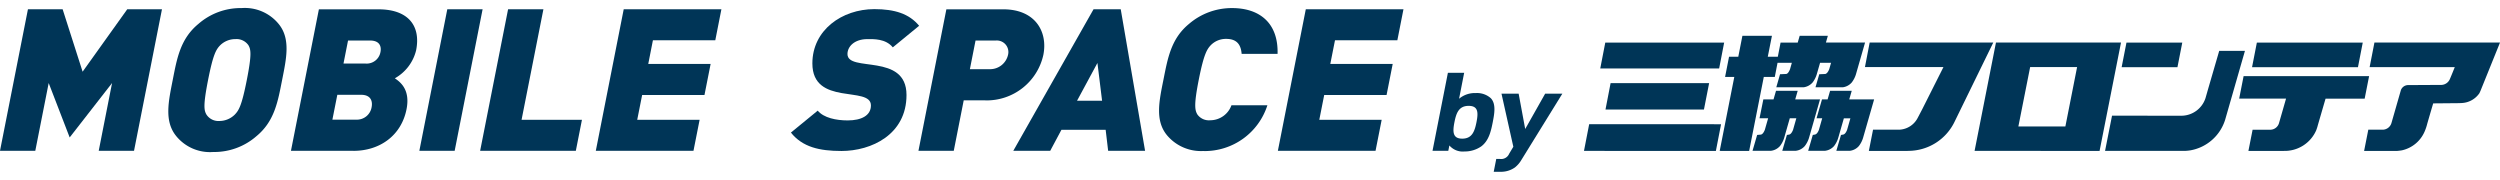
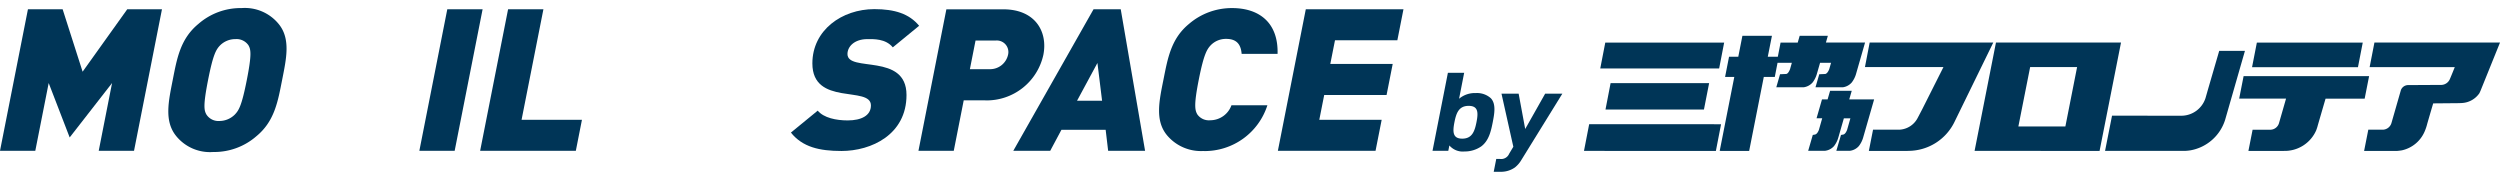
<svg xmlns="http://www.w3.org/2000/svg" id="編集モード" width="417" height="30" viewBox="0 0 417 30">
  <defs>
    <style>
      .cls-1 {
        fill: #003557;
      }

      .cls-2 {
        fill: none;
      }
    </style>
  </defs>
  <path class="cls-1" d="M247.088,24.408a4.866,4.866,0,0,1-2.822.859,2.936,2.936,0,0,1-2.511-1.006l-.179.894h-2.632l2.567-13.017h2.714l-.85,4.333a4.1,4.1,0,0,1,2.812-.948,3.435,3.435,0,0,1,2.481.859c.9.949.6,2.576.322,4s-.633,3.069-1.9,4.022m-2.113-6.746c-1.628,0-2.071,1.166-2.376,2.724s-.328,2.744,1.3,2.744,2.069-1.191,2.376-2.744.33-2.724-1.3-2.724" transform="translate(0 0)" />
  <path class="cls-1" d="M253.759,26.692a4.491,4.491,0,0,1-1.061,1.23,4,4,0,0,1-2.476.729h-1.069l.422-2.137h.624a1.445,1.445,0,0,0,1.525-.865l.7-1.17-1.974-8.85h2.861l1.093,5.888,3.326-5.888h2.866Z" transform="translate(0 0)" />
  <path class="cls-1" d="M311.861,7.1l-.787,4.085h13.095l-3.554,7.061-.715,1.363a3.634,3.634,0,0,1-3.023,2.019h-4.453l-.7,3.543,6.469,0,0-.009a8.568,8.568,0,0,0,7.86-4.918L332.477,7.1Z" transform="translate(0 0)" />
  <polygon class="cls-1" points="286.755 11.415 266.924 11.415 267.76 7.103 287.59 7.103 286.755 11.415" />
  <polygon class="cls-1" points="284.218 18.271 267.797 18.265 268.648 13.865 285.083 13.865 284.218 18.271" />
  <polygon class="cls-1" points="286.209 25.175 264.209 25.169 265.074 20.719 287.074 20.722 286.209 25.175" />
  <path class="cls-1" d="M296.035,12.836l.459-2.36h2.386l-.3,1.061c-.19.475-.4.764-.636.8l-1.034.047-.624,2.177h4.546a2.42,2.42,0,0,0,1.511-.806,4.3,4.3,0,0,0,.687-1.346l.56-1.938h1.833l-.307,1.061c-.181.475-.428.766-.664.809l-1,.043-.63,2.177h4.549a2.4,2.4,0,0,0,1.5-.806,4.285,4.285,0,0,0,.695-1.346l1.525-5.309h-6.53l.325-1.13-4.7,0-.327,1.133H297l-.459,2.358h-1.675l.695-3.491h-4.928l-.687,3.491-1.54,0-.663,3.373h1.537L286.847,25.17l4.913.008L294.2,12.836Z" transform="translate(0 0)" />
-   <path class="cls-1" d="M303.58,16.575h-4.135l.409-1.425h-3.617l-.411,1.425h-1.7l-.637,3.157h1.436l-.552,1.926c-.187.474-.419.75-.654.793l-.627.057-.77,2.644H295.4a2.376,2.376,0,0,0,1.506-.8A4.317,4.317,0,0,0,297.6,23l.935-3.268h1.092l-.546,1.926c-.187.474-.419.75-.66.793l-.365.057-.77,2.644h2.25a2.359,2.359,0,0,0,1.508-.8,4.3,4.3,0,0,0,.695-1.35Z" transform="translate(0 0)" />
  <path class="cls-1" d="M308.456,16.575l.413-1.425h-3.611l-.413,1.425h-.935L303,19.732h.943l-.549,1.926c-.178.474-.422.744-.659.787l-.362.063-.769,2.644h2.807a2.362,2.362,0,0,0,1.516-.8,4.279,4.279,0,0,0,.69-1.35l.94-3.268h1.089l-.549,1.926c-.184.474-.41.744-.654.787l-.365.063-.777,2.644h2.252a2.366,2.366,0,0,0,1.51-.8,4.258,4.258,0,0,0,.694-1.35l1.848-6.425Z" transform="translate(0 0)" />
  <path class="cls-1" d="M353.784,7.1H332.927l-3.566,18.065,20.849.009ZM338.628,11.19h7.832l-1.954,9.9h-7.841Z" transform="translate(0 0)" />
-   <polygon class="cls-1" points="363.199 11.207 353.89 11.204 354.695 7.104 364.004 7.104 363.199 11.207" />
  <path class="cls-1" d="M370.164,8.486l-1.9,6.527s-.365,1.287-.382,1.34a4.249,4.249,0,0,1-4.095,2.95l-11.5-.009-1.164,5.876,13.132,0a7.061,7.061,0,0,0,1.142-.1,7.421,7.421,0,0,0,5.758-5.095l3.3-11.486Z" transform="translate(0 0)" />
  <polygon class="cls-1" points="393.308 11.207 375.643 11.204 376.445 7.104 394.107 7.104 393.308 11.207" />
  <path class="cls-1" d="M395.167,12.7H374.233l-.738,3.745h7.82L380.148,20.5a1.527,1.527,0,0,1-1.4,1.137h-3.014l-.7,3.542,5.948,0V25.17H381a5.723,5.723,0,0,0,5.332-3.409,7.218,7.218,0,0,0,.289-.9c.137-.474.953-3.279,1.284-4.408h6.521Z" transform="translate(0 0)" />
  <polygon class="cls-1" points="399.356 20.494 399.356 20.494 399.35 20.494 399.356 20.494" />
  <polygon class="cls-1" points="399.356 20.494 399.356 20.494 399.35 20.494 399.356 20.494" />
  <path class="cls-1" d="M396.055,7.1l-.8,4.1,14.2,0s-.543,1.365-.8,1.952a1.6,1.6,0,0,1-1.381,1.01l-5.61.031a1.293,1.293,0,0,0-1.194.836L398.9,20.5v0a1.547,1.547,0,0,1-1.4,1.132h-2.467l-.7,3.543,5.5,0s.552-.046.86-.112a5.384,5.384,0,0,0,3.738-3.132,8.192,8.192,0,0,0,.417-1.227c.152-.558,1.008-3.459,1.008-3.459l4.212-.038c.044,0,.524-.014.675-.031a3.769,3.769,0,0,0,2.805-1.606c.055-.094.193-.406.193-.406L417,7.1Z" transform="translate(0 0)" />
  <polygon class="cls-1" points="16.466 25.155 18.693 13.85 11.622 22.925 8.122 13.85 5.887 25.155 0 25.155 4.66 1.55 10.449 1.55 13.78 11.959 21.223 1.55 27.016 1.55 22.356 25.155 16.466 25.155" />
  <path class="cls-1" d="M42.79,22.7a10.712,10.712,0,0,1-7.223,2.653A7.264,7.264,0,0,1,29.393,22.7c-2.034-2.492-1.283-5.8-.584-9.353S30.062,6.49,33.081,4a10.714,10.714,0,0,1,7.225-2.653A7.283,7.283,0,0,1,46.483,4c2.034,2.488,1.272,5.8.573,9.349S45.8,20.212,42.79,22.7M41.44,7.551a2.4,2.4,0,0,0-2.155-1.027,3.6,3.6,0,0,0-2.557,1.027c-.678.7-1.176,1.494-2.023,5.8s-.663,5.072-.262,5.77a2.381,2.381,0,0,0,2.144,1.06,3.654,3.654,0,0,0,2.568-1.06c.675-.7,1.161-1.457,2.011-5.77s.675-5.105.274-5.8" transform="translate(0 0)" />
-   <path class="cls-1" d="M58.966,25.155H48.531l4.66-23.6h9.927c4.982,0,7.1,2.75,6.293,6.829a7.337,7.337,0,0,1-3.55,4.675c.859.6,2.6,1.824,1.953,5.138-.889,4.512-4.573,6.963-8.848,6.963m1.27-9.347H56.265l-.822,4.144h3.975a2.483,2.483,0,0,0,2.569-2.089c.194-.994-.136-2.055-1.751-2.055m1.486-9.052H58.053L57.294,10.6h3.669a2.336,2.336,0,0,0,2.5-1.921c.183-.928-.127-1.92-1.742-1.92" transform="translate(0 0)" />
  <polygon class="cls-1" points="69.948 25.155 74.608 1.55 80.498 1.55 75.838 25.155 69.948 25.155" />
  <polygon class="cls-1" points="80.087 25.155 84.748 1.55 90.641 1.55 86.997 19.985 97.068 19.985 96.049 25.155 80.087 25.155" />
-   <polygon class="cls-1" points="99.381 25.155 104.035 1.55 120.329 1.55 119.31 6.721 108.906 6.721 108.129 10.666 118.532 10.666 117.508 15.841 107.11 15.841 106.288 19.985 116.696 19.985 115.672 25.155 99.381 25.155" />
  <path class="cls-1" d="M140.342,25.183c-3.647,0-6.491-.648-8.417-3.068l4.471-3.66c1,1.206,3.086,1.631,4.991,1.631,2.3,0,3.883-.818,3.883-2.5,0-3.334-9.767.181-9.767-7.011,0-5.538,4.925-9.052,10.337-9.052,3.412,0,5.827.781,7.471,2.776l-4.39,3.6c-1.209-1.472-3.21-1.375-4.241-1.375-2.158,0-3.322,1.236-3.322,2.489,0,3.126,9.847-.269,9.847,6.832,0,6.6-5.85,9.339-10.863,9.339" transform="translate(0 0)" />
  <path class="cls-1" d="M164.348,16.736h-3.6l-1.661,8.419h-5.89l4.657-23.6h9.5c5.312,0,7.444,3.713,6.68,7.591a9.679,9.679,0,0,1-9.682,7.6m1.7-9.98h-3.333l-.942,4.774h3.332a3.069,3.069,0,0,0,3.032-2.389,1.928,1.928,0,0,0-2.089-2.385" transform="translate(0 0)" />
  <path class="cls-1" d="M184.839,25.155l-.416-3.509H177.05l-1.874,3.509h-6.16L182.4,1.55h4.54L191,25.155ZM183.052,10.5l-3.4,6.3h4.175Z" transform="translate(0 0)" />
  <path class="cls-1" d="M200.788,25.183a7.387,7.387,0,0,1-6.14-2.634c-2.032-2.469-1.284-5.76-.58-9.28s1.249-6.814,4.266-9.288a10.936,10.936,0,0,1,7.19-2.632c4.548,0,7.723,2.471,7.573,7.638h-5.991c-.108-1.318-.617-2.5-2.568-2.5a3.524,3.524,0,0,0-2.517.989c-.681.691-1.215,1.515-2.063,5.8s-.644,5.1-.244,5.8a2.348,2.348,0,0,0,2.132.985,3.774,3.774,0,0,0,3.56-2.5H211.4a10.986,10.986,0,0,1-10.611,7.636" transform="translate(0 0)" />
  <polygon class="cls-1" points="213.149 25.155 217.806 1.55 234.097 1.55 233.078 6.721 222.677 6.721 221.894 10.666 232.302 10.666 231.281 15.841 220.878 15.841 220.058 19.985 230.463 19.985 229.44 25.155 213.149 25.155" />
  <rect class="cls-2" width="417" height="30" />
</svg>